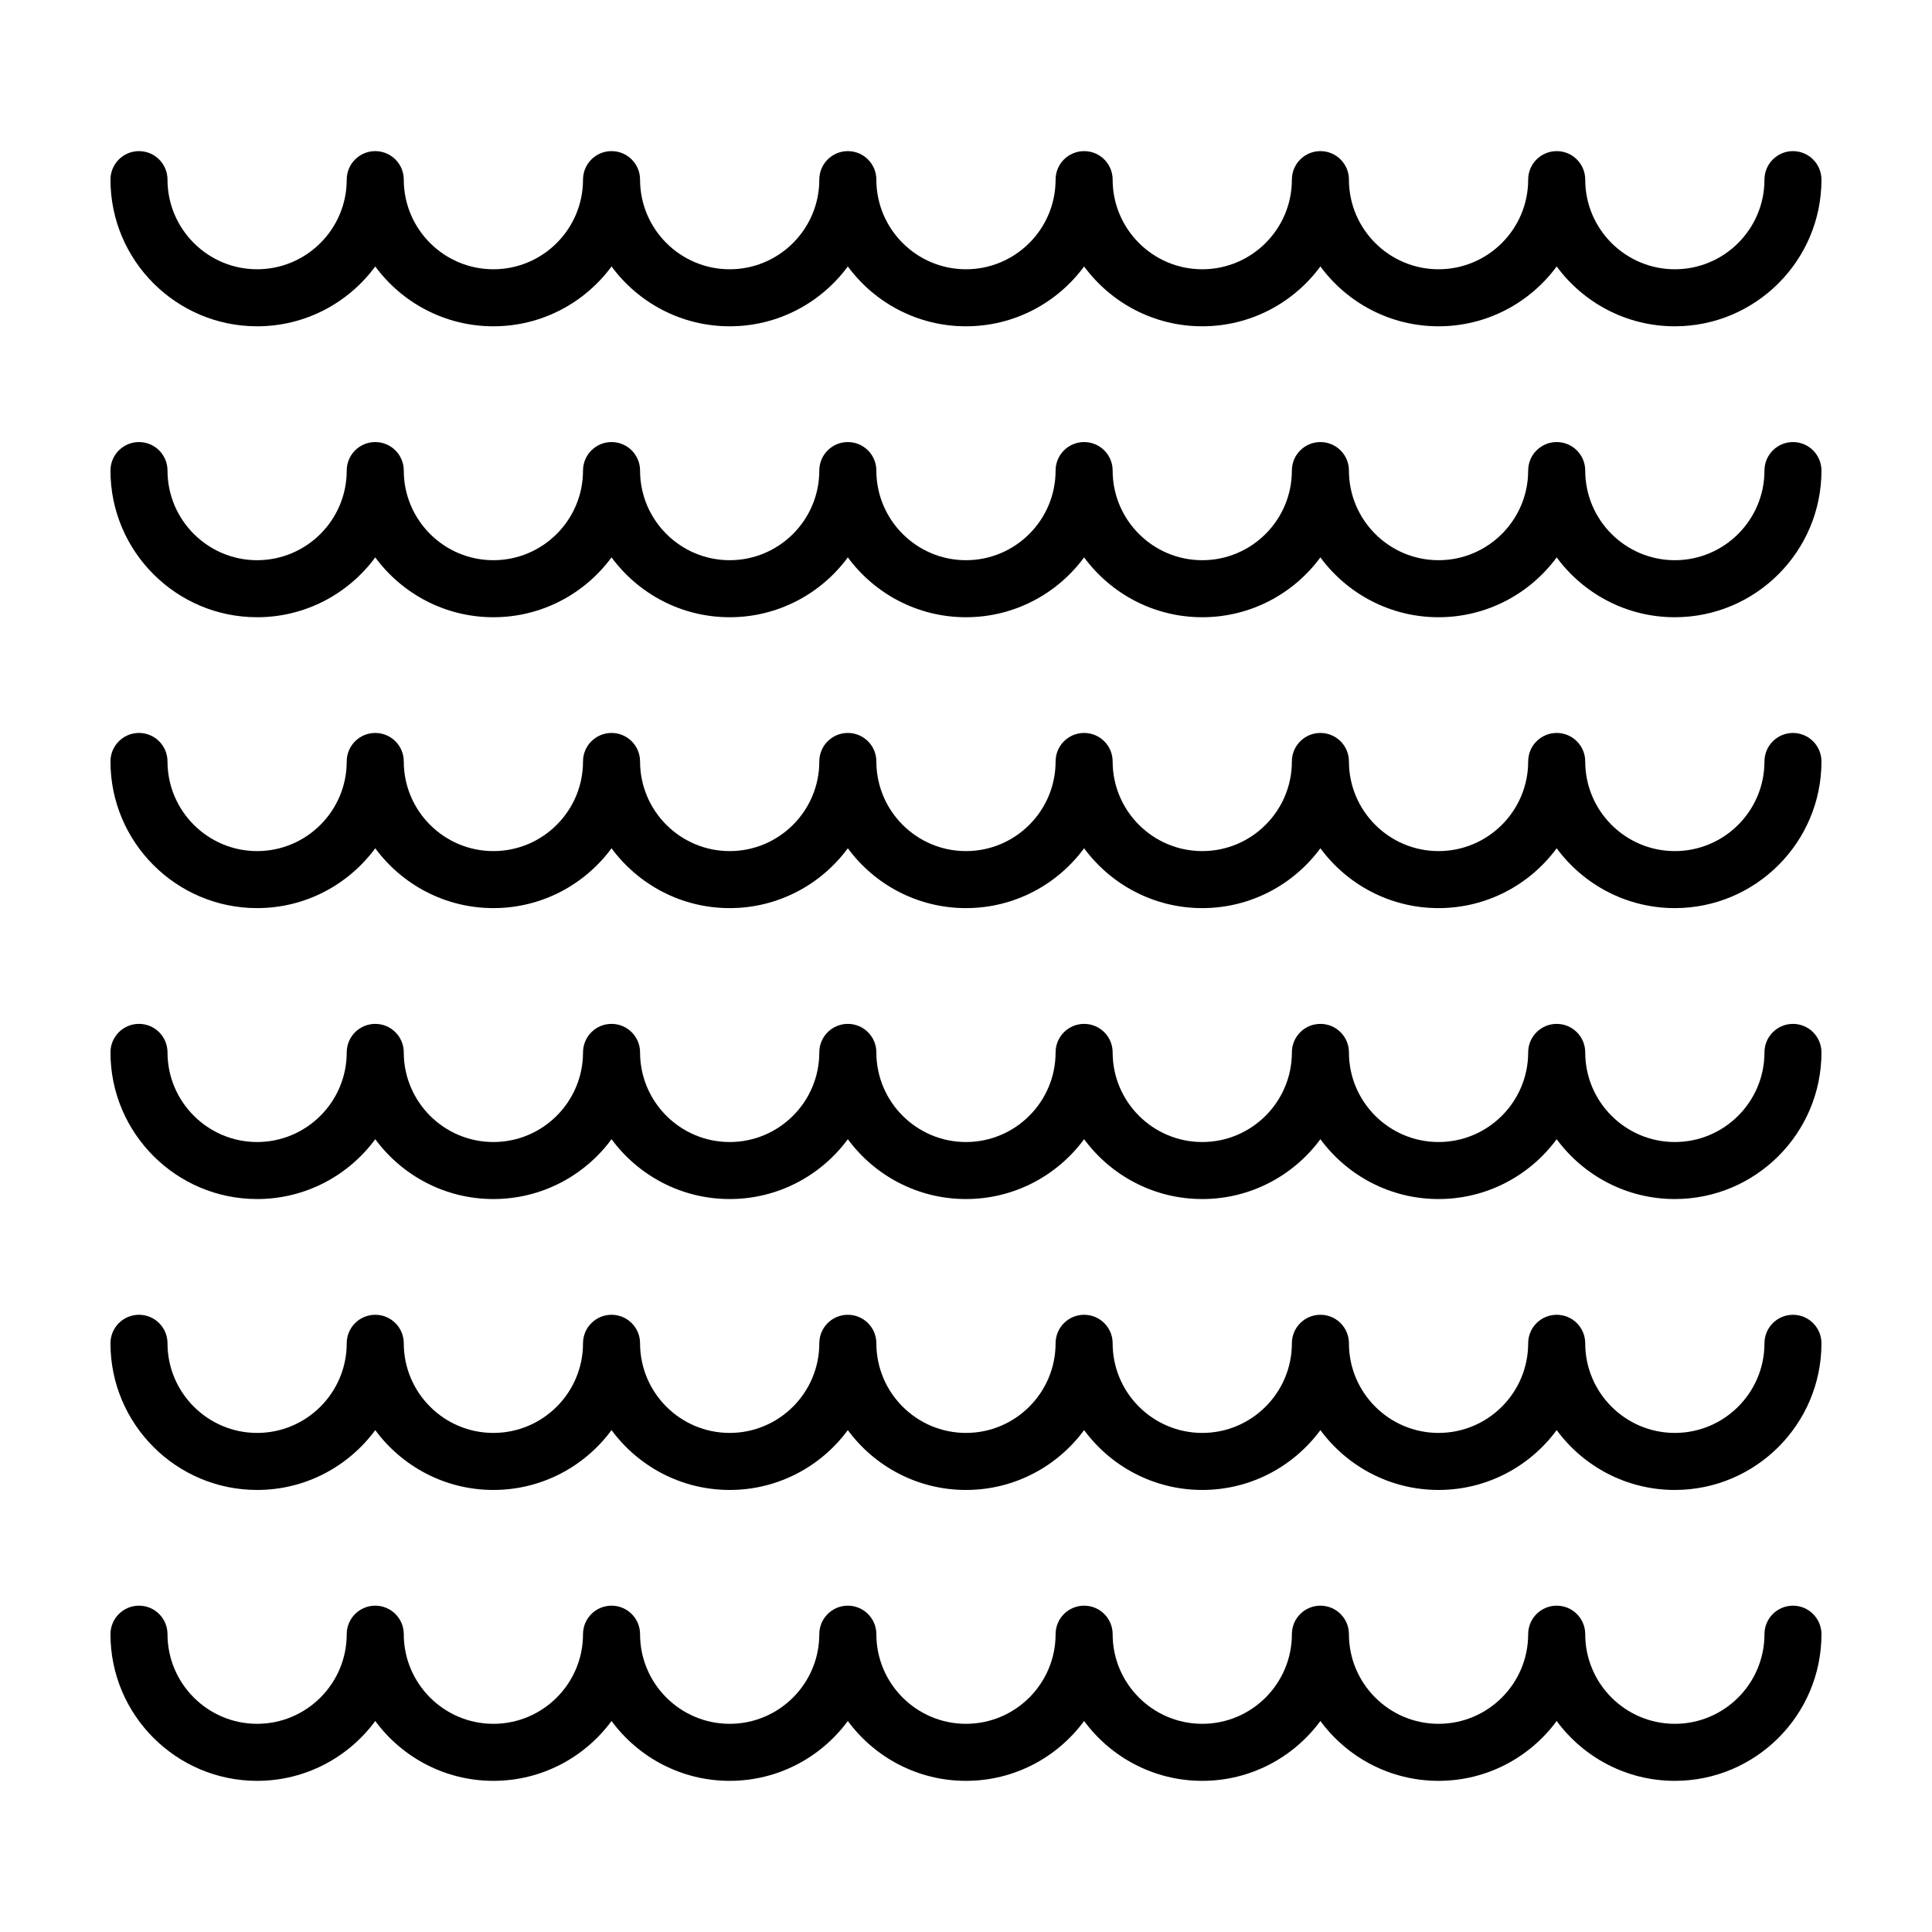
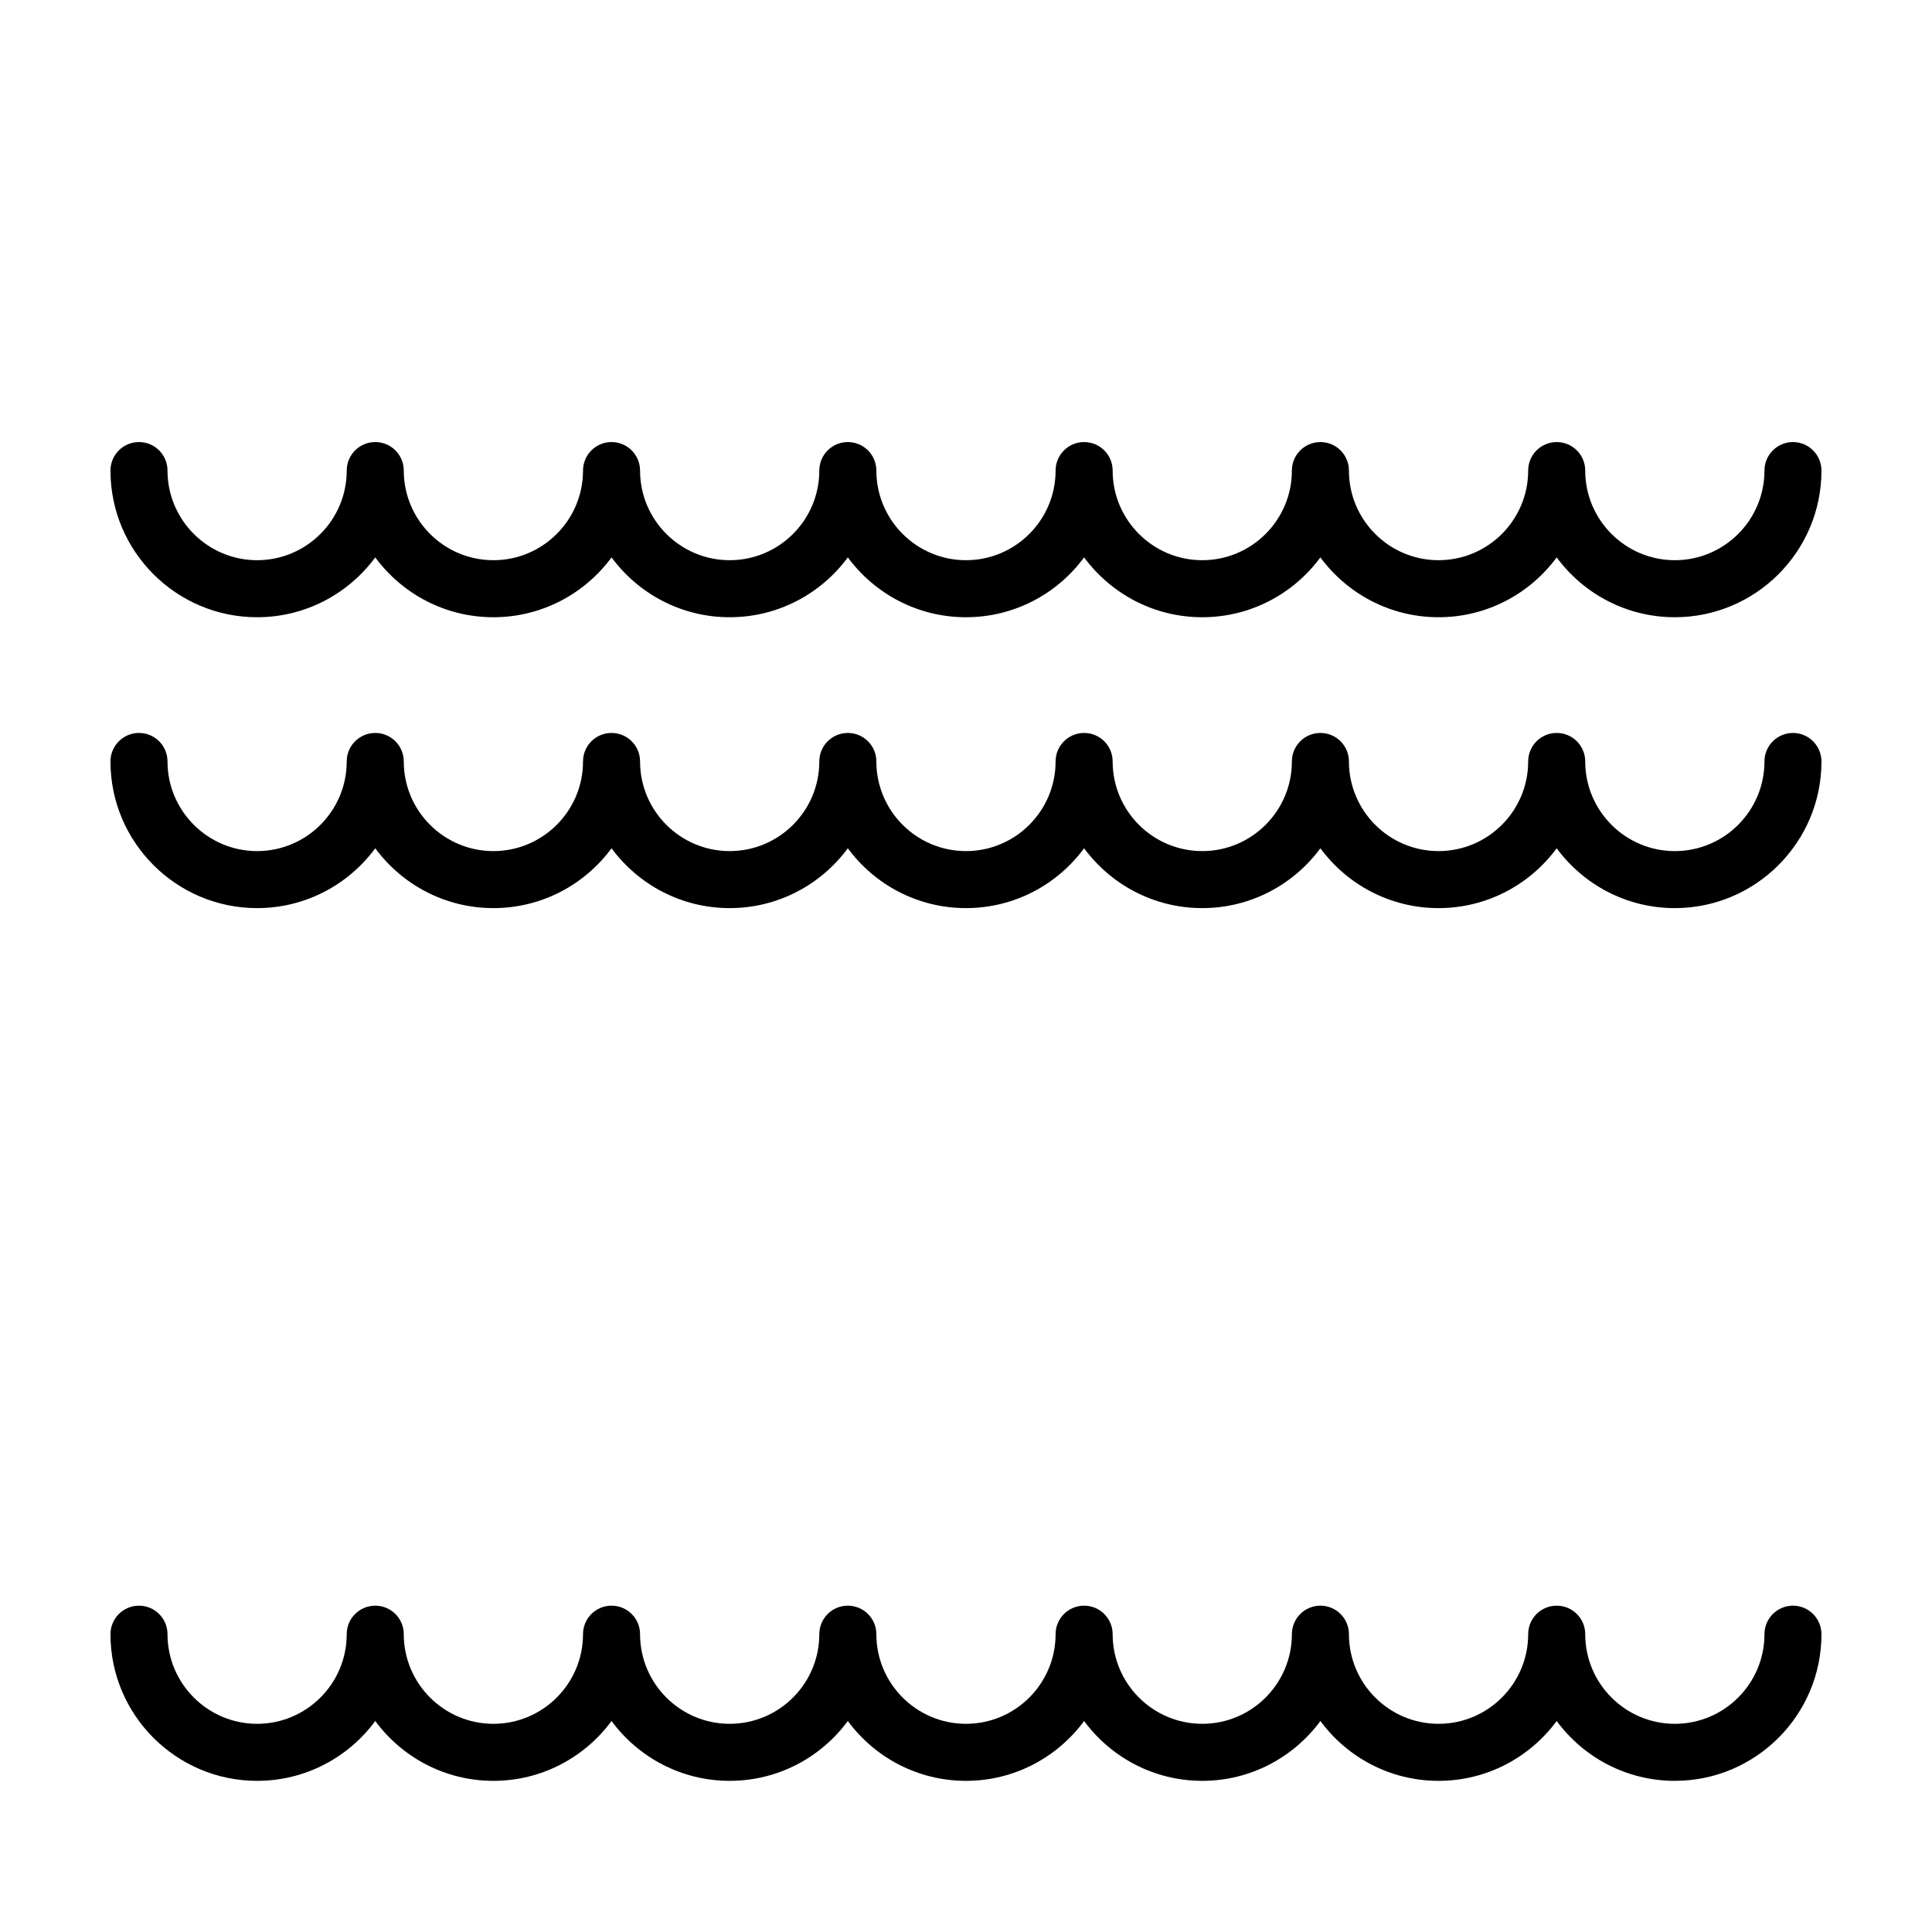
<svg xmlns="http://www.w3.org/2000/svg" fill="#000000" width="800px" height="800px" version="1.1" viewBox="144 144 512 512">
  <g>
-     <path d="m619.16 184.05c-4.176 0-7.559 3.379-7.559 7.559 0 13.098-10.656 23.75-23.75 23.75s-23.75-10.656-23.75-23.75c0-4.176-3.379-7.559-7.559-7.559-4.176 0-7.559 3.379-7.559 7.559 0 13.098-10.656 23.75-23.75 23.75s-23.75-10.656-23.75-23.75c0-4.176-3.379-7.559-7.559-7.559-4.176 0-7.559 3.379-7.559 7.559 0 13.098-10.656 23.75-23.75 23.75s-23.75-10.656-23.75-23.75c0-4.176-3.379-7.559-7.559-7.559-4.176 0-7.559 3.379-7.559 7.559 0 13.098-10.656 23.75-23.75 23.75s-23.75-10.656-23.75-23.75c0-4.176-3.379-7.559-7.559-7.559-4.176 0-7.559 3.379-7.559 7.559 0 13.098-10.656 23.75-23.75 23.75s-23.75-10.656-23.75-23.75c0-4.176-3.379-7.559-7.559-7.559-4.176 0-7.559 3.379-7.559 7.559 0 13.098-10.656 23.75-23.75 23.75-13.098 0-23.75-10.656-23.75-23.75 0-4.176-3.379-7.559-7.559-7.559-4.176 0-7.559 3.379-7.559 7.559 0 13.098-10.656 23.75-23.75 23.75-13.07 0-23.746-10.652-23.746-23.75 0-4.176-3.379-7.559-7.559-7.559-4.176 0-7.555 3.387-7.555 7.559 0 21.434 17.434 38.863 38.863 38.863 12.828 0 24.227-6.246 31.309-15.859 7.082 9.613 18.48 15.859 31.309 15.859s24.223-6.246 31.309-15.859c7.082 9.613 18.48 15.859 31.309 15.859 12.828 0 24.227-6.246 31.309-15.859 7.082 9.613 18.48 15.859 31.309 15.859s24.227-6.246 31.309-15.859c7.082 9.613 18.48 15.859 31.309 15.859 12.828 0 24.227-6.246 31.309-15.859 7.082 9.613 18.477 15.859 31.309 15.859s24.227-6.246 31.309-15.859c7.082 9.613 18.48 15.859 31.309 15.859 21.434 0 38.863-17.434 38.863-38.863-0.004-4.172-3.383-7.559-7.559-7.559z" />
    <path d="m619.16 261.15c-4.176 0-7.559 3.379-7.559 7.559 0 13.098-10.656 23.75-23.75 23.75s-23.75-10.656-23.75-23.75c0-4.176-3.379-7.559-7.559-7.559-4.176 0-7.559 3.379-7.559 7.559 0 13.098-10.656 23.75-23.75 23.75s-23.75-10.656-23.75-23.75c0-4.176-3.379-7.559-7.559-7.559-4.176 0-7.559 3.379-7.559 7.559 0 13.098-10.656 23.75-23.75 23.75s-23.75-10.656-23.75-23.75c0-4.176-3.379-7.559-7.559-7.559-4.176 0-7.559 3.379-7.559 7.559 0 13.098-10.656 23.75-23.75 23.75s-23.75-10.656-23.75-23.75c0-4.176-3.379-7.559-7.559-7.559-4.176 0-7.559 3.379-7.559 7.559 0 13.098-10.656 23.75-23.75 23.75s-23.75-10.656-23.75-23.75c0-4.176-3.379-7.559-7.559-7.559-4.176 0-7.559 3.379-7.559 7.559 0 13.098-10.656 23.75-23.75 23.75-13.098 0-23.75-10.656-23.75-23.75 0-4.176-3.379-7.559-7.559-7.559-4.176 0-7.559 3.379-7.559 7.559 0 13.098-10.656 23.75-23.75 23.75-13.07 0-23.746-10.652-23.746-23.75 0-4.176-3.379-7.559-7.559-7.559-4.176 0-7.555 3.379-7.555 7.559 0 21.434 17.434 38.863 38.863 38.863 12.828 0 24.227-6.246 31.309-15.859 7.082 9.613 18.48 15.859 31.309 15.859s24.223-6.246 31.309-15.859c7.082 9.613 18.48 15.859 31.309 15.859 12.828 0 24.227-6.246 31.309-15.859 7.082 9.613 18.48 15.859 31.309 15.859s24.227-6.246 31.309-15.859c7.082 9.613 18.48 15.859 31.309 15.859 12.828 0 24.227-6.246 31.309-15.859 7.082 9.613 18.477 15.859 31.309 15.859s24.227-6.246 31.309-15.859c7.082 9.613 18.48 15.859 31.309 15.859 21.434 0 38.863-17.434 38.863-38.863-0.004-4.18-3.383-7.559-7.559-7.559z" />
    <path d="m619.16 338.24c-4.176 0-7.559 3.379-7.559 7.559 0 13.094-10.656 23.75-23.75 23.75s-23.75-10.656-23.75-23.75c0-4.176-3.379-7.559-7.559-7.559-4.176 0-7.559 3.379-7.559 7.559 0 13.094-10.656 23.75-23.75 23.75s-23.75-10.656-23.75-23.75c0-4.176-3.379-7.559-7.559-7.559-4.176 0-7.559 3.379-7.559 7.559 0 13.094-10.656 23.75-23.75 23.75s-23.75-10.656-23.75-23.75c0-4.176-3.379-7.559-7.559-7.559-4.176 0-7.559 3.379-7.559 7.559 0 13.094-10.656 23.75-23.75 23.75s-23.75-10.656-23.75-23.75c0-4.176-3.379-7.559-7.559-7.559-4.176 0-7.559 3.379-7.559 7.559 0 13.094-10.656 23.75-23.75 23.75s-23.75-10.656-23.75-23.75c0-4.176-3.379-7.559-7.559-7.559-4.176 0-7.559 3.379-7.559 7.559 0 13.094-10.656 23.75-23.75 23.75-13.098 0-23.75-10.656-23.75-23.75 0-4.176-3.379-7.559-7.559-7.559-4.176 0-7.559 3.379-7.559 7.559 0 13.094-10.656 23.75-23.75 23.75-13.07-0.004-23.746-10.656-23.746-23.754 0-4.176-3.379-7.559-7.559-7.559-4.176 0.004-7.555 3.391-7.555 7.559 0 21.426 17.434 38.863 38.863 38.863 12.828 0 24.227-6.246 31.309-15.859 7.082 9.613 18.48 15.859 31.309 15.859s24.223-6.246 31.309-15.859c7.082 9.613 18.48 15.859 31.309 15.859 12.828 0 24.227-6.246 31.309-15.859 7.082 9.613 18.48 15.859 31.309 15.859s24.227-6.246 31.309-15.859c7.082 9.613 18.48 15.859 31.309 15.859 12.828 0 24.227-6.246 31.309-15.859 7.082 9.613 18.477 15.859 31.309 15.859s24.227-6.246 31.309-15.859c7.082 9.613 18.48 15.859 31.309 15.859 21.434 0 38.863-17.434 38.863-38.863-0.004-4.168-3.383-7.555-7.559-7.555z" />
-     <path d="m619.16 415.34c-4.176 0-7.559 3.379-7.559 7.559 0 13.094-10.656 23.75-23.75 23.75s-23.75-10.656-23.75-23.75c0-4.176-3.379-7.559-7.559-7.559-4.176 0-7.559 3.379-7.559 7.559 0 13.094-10.656 23.75-23.75 23.75s-23.75-10.656-23.75-23.75c0-4.176-3.379-7.559-7.559-7.559-4.176 0-7.559 3.379-7.559 7.559 0 13.094-10.656 23.75-23.75 23.75s-23.75-10.656-23.75-23.75c0-4.176-3.379-7.559-7.559-7.559-4.176 0-7.559 3.379-7.559 7.559 0 13.094-10.656 23.75-23.75 23.75s-23.75-10.656-23.75-23.75c0-4.176-3.379-7.559-7.559-7.559-4.176 0-7.559 3.379-7.559 7.559 0 13.094-10.656 23.75-23.75 23.75s-23.75-10.656-23.75-23.75c0-4.176-3.379-7.559-7.559-7.559-4.176 0-7.559 3.379-7.559 7.559 0 13.094-10.656 23.75-23.75 23.75-13.098 0-23.75-10.656-23.75-23.75 0-4.176-3.379-7.559-7.559-7.559-4.176 0-7.559 3.379-7.559 7.559 0 13.094-10.656 23.75-23.75 23.75-13.07-0.004-23.746-10.66-23.746-23.754 0-4.176-3.379-7.559-7.559-7.559-4.176 0.004-7.555 3.383-7.555 7.559 0 21.426 17.434 38.863 38.863 38.863 12.828 0 24.227-6.246 31.309-15.859 7.082 9.613 18.48 15.859 31.309 15.859s24.223-6.246 31.309-15.859c7.082 9.613 18.48 15.859 31.309 15.859 12.828 0 24.227-6.246 31.309-15.859 7.082 9.613 18.48 15.859 31.309 15.859s24.227-6.246 31.309-15.859c7.082 9.613 18.48 15.859 31.309 15.859 12.828 0 24.227-6.246 31.309-15.859 7.082 9.613 18.477 15.859 31.309 15.859s24.227-6.246 31.309-15.859c7.082 9.613 18.48 15.859 31.309 15.859 21.434 0 38.863-17.434 38.863-38.863-0.004-4.176-3.383-7.555-7.559-7.555z" />
-     <path d="m619.16 492.43c-4.176 0-7.559 3.379-7.559 7.559 0 13.098-10.656 23.75-23.75 23.75s-23.75-10.656-23.75-23.75c0-4.176-3.379-7.559-7.559-7.559-4.176 0-7.559 3.379-7.559 7.559 0 13.098-10.656 23.75-23.75 23.75s-23.75-10.656-23.75-23.75c0-4.176-3.379-7.559-7.559-7.559-4.176 0-7.559 3.379-7.559 7.559 0 13.098-10.656 23.75-23.75 23.75s-23.75-10.656-23.75-23.75c0-4.176-3.379-7.559-7.559-7.559-4.176 0-7.559 3.379-7.559 7.559 0 13.098-10.656 23.75-23.75 23.75s-23.75-10.656-23.75-23.75c0-4.176-3.379-7.559-7.559-7.559-4.176 0-7.559 3.379-7.559 7.559 0 13.098-10.656 23.75-23.75 23.75s-23.75-10.656-23.75-23.75c0-4.176-3.379-7.559-7.559-7.559-4.176 0-7.559 3.379-7.559 7.559 0 13.098-10.656 23.75-23.75 23.75-13.098 0-23.75-10.656-23.75-23.75 0-4.176-3.379-7.559-7.559-7.559-4.176 0-7.559 3.379-7.559 7.559 0 13.098-10.656 23.75-23.75 23.75-13.07 0-23.746-10.656-23.746-23.75 0-4.176-3.379-7.559-7.559-7.559-4.176 0-7.555 3.383-7.555 7.559 0 21.434 17.434 38.863 38.863 38.863 12.828 0 24.227-6.246 31.309-15.859 7.082 9.613 18.48 15.859 31.309 15.859s24.223-6.246 31.309-15.859c7.082 9.613 18.48 15.859 31.309 15.859 12.828 0 24.227-6.246 31.309-15.859 7.078 9.613 18.48 15.859 31.309 15.859s24.227-6.246 31.309-15.859c7.082 9.613 18.48 15.859 31.309 15.859 12.828 0 24.227-6.246 31.309-15.859 7.082 9.613 18.477 15.859 31.309 15.859s24.227-6.246 31.309-15.859c7.082 9.613 18.48 15.859 31.309 15.859 21.43 0 38.859-17.43 38.859-38.863 0-4.176-3.379-7.559-7.555-7.559z" />
    <path d="m619.16 569.52c-4.176 0-7.559 3.379-7.559 7.559 0 13.098-10.656 23.75-23.75 23.75s-23.75-10.656-23.75-23.75c0-4.176-3.379-7.559-7.559-7.559-4.176 0-7.559 3.379-7.559 7.559 0 13.098-10.656 23.75-23.75 23.75s-23.75-10.656-23.75-23.75c0-4.176-3.379-7.559-7.559-7.559-4.176 0-7.559 3.379-7.559 7.559 0 13.098-10.656 23.75-23.75 23.75s-23.75-10.656-23.75-23.75c0-4.176-3.379-7.559-7.559-7.559-4.176 0-7.559 3.379-7.559 7.559 0 13.098-10.656 23.75-23.75 23.75s-23.75-10.656-23.75-23.75c0-4.176-3.379-7.559-7.559-7.559-4.176 0-7.559 3.379-7.559 7.559 0 13.098-10.656 23.75-23.75 23.75s-23.75-10.656-23.75-23.75c0-4.176-3.379-7.559-7.559-7.559-4.176 0-7.559 3.379-7.559 7.559 0 13.098-10.656 23.75-23.75 23.75-13.098 0-23.75-10.656-23.75-23.75 0-4.176-3.379-7.559-7.559-7.559-4.176 0-7.559 3.379-7.559 7.559 0 13.098-10.656 23.75-23.75 23.75-13.07-0.004-23.746-10.652-23.746-23.75 0-4.176-3.379-7.559-7.559-7.559-4.176 0-7.555 3.387-7.555 7.559 0 21.434 17.434 38.863 38.863 38.863 12.828 0 24.227-6.246 31.309-15.859 7.082 9.613 18.48 15.859 31.309 15.859s24.223-6.246 31.309-15.859c7.082 9.613 18.48 15.859 31.309 15.859 12.828 0 24.227-6.246 31.309-15.859 7.082 9.613 18.48 15.859 31.309 15.859s24.227-6.246 31.309-15.859c7.082 9.613 18.48 15.859 31.309 15.859 12.828 0 24.227-6.246 31.309-15.859 7.082 9.613 18.477 15.859 31.309 15.859s24.227-6.246 31.309-15.859c7.082 9.613 18.48 15.859 31.309 15.859 21.434 0 38.863-17.434 38.863-38.863-0.004-4.172-3.383-7.559-7.559-7.559z" />
  </g>
</svg>